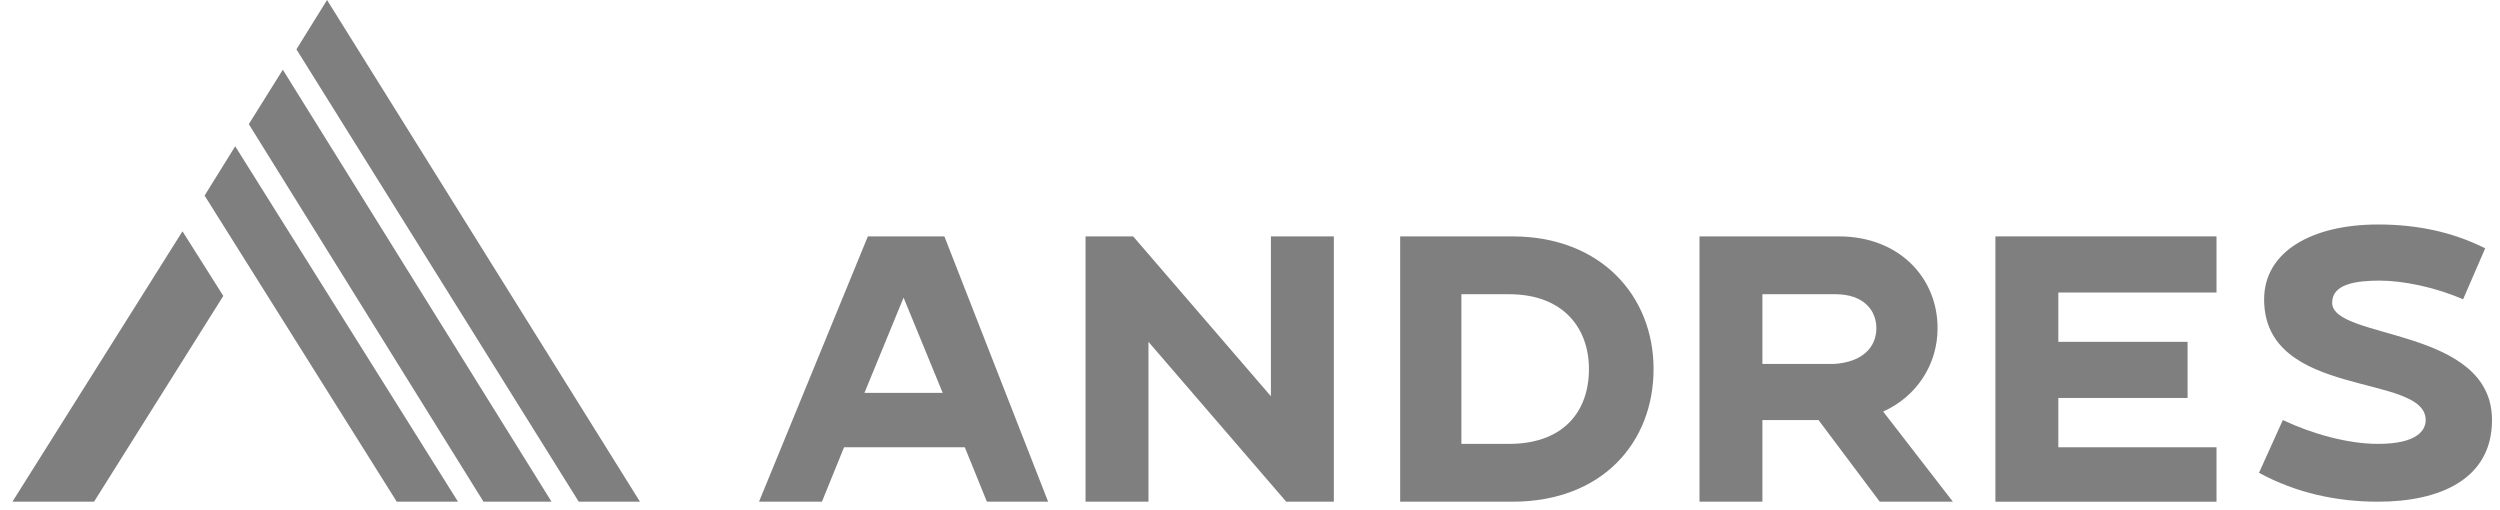
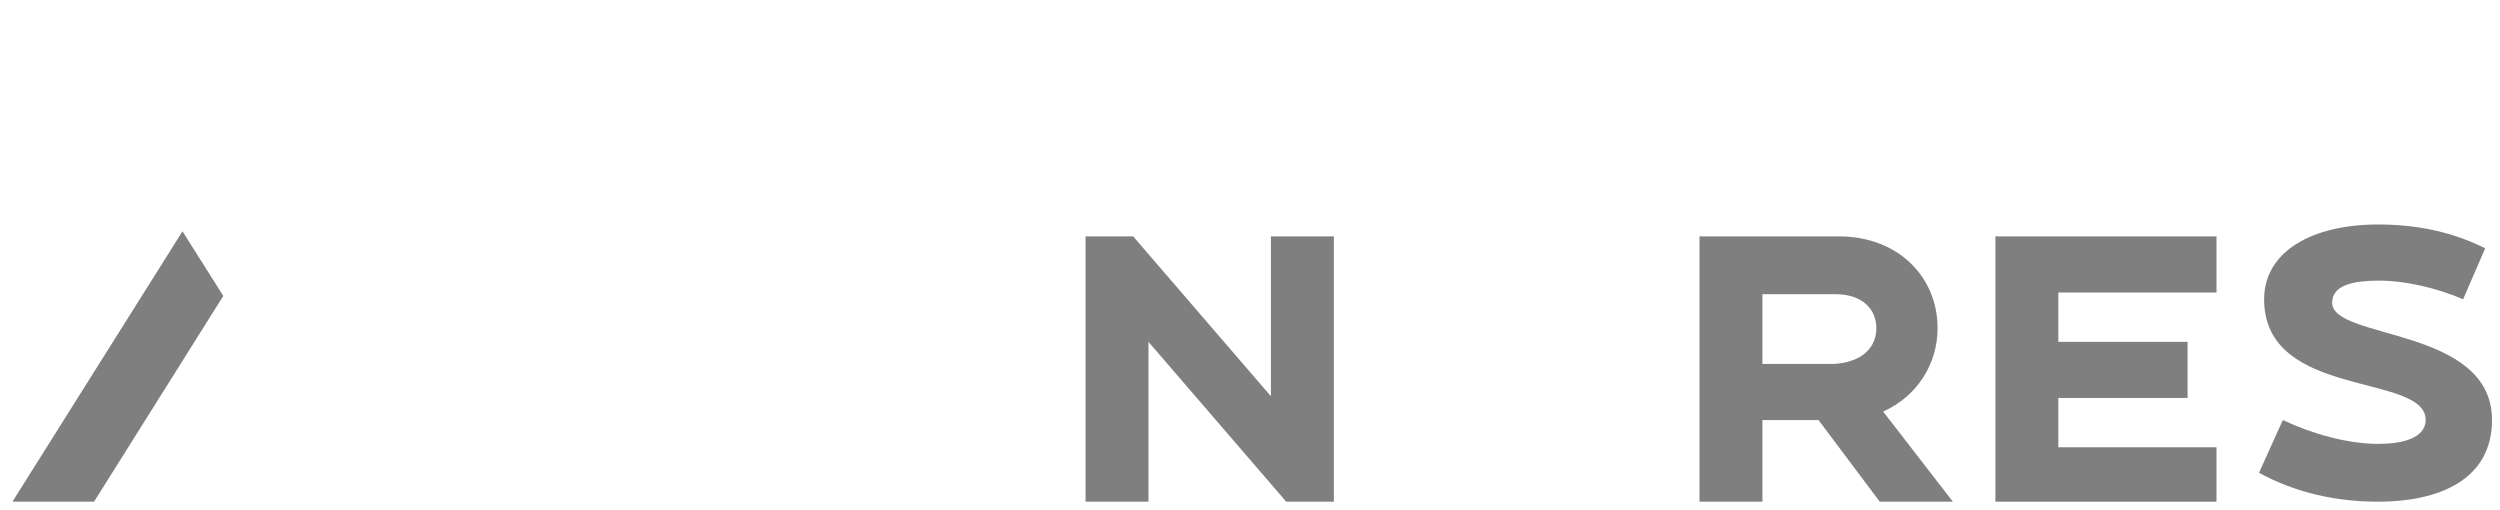
<svg xmlns="http://www.w3.org/2000/svg" width="147" height="30" viewBox="0 0 147 30" fill="none">
-   <path d="M61.63 29.5H58.03L56.73 26.3H49.63L48.33 29.5H44.63L51.03 13.9H55.53L61.63 29.5ZM55.43 23.1L53.13 17.5L50.83 23.1H55.43Z" fill="#7F7F7F" />
  <path d="M78.43 13.9V29.5H75.63L67.53 20.1V29.5H63.83V13.9H66.63L74.73 23.3V13.9H78.43Z" fill="#7F7F7F" />
-   <path d="M97.23 21.7C97.23 26 94.23 29.5 88.93 29.5H82.33V13.9H88.93C94.13 13.9 97.23 17.4 97.23 21.7ZM93.43 21.7C93.43 19.3 91.93 17.3 88.73 17.3H85.93V26.1H88.73C91.93 26.1 93.43 24.2 93.43 21.7Z" fill="#7F7F7F" />
  <path d="M114.83 29.5H110.53L106.93 24.7H103.63V29.5H99.93V13.9H108.13C111.63 13.9 113.93 16.3 113.93 19.3C113.93 21.4 112.73 23.3 110.73 24.2L114.83 29.5ZM110.33 19.3C110.33 18.2 109.53 17.3 107.93 17.3H103.63V21.4H107.83C109.53 21.3 110.33 20.4 110.33 19.3Z" fill="#7F7F7F" />
  <path d="M121.03 17.2V20.1H128.63V23.4H121.03V26.3H130.33V29.5H117.33V13.9H130.33V17.2H121.03Z" fill="#7F7F7F" />
  <path d="M146.53 24.7C146.53 28.2 143.43 29.5 139.83 29.5C137.43 29.5 135.03 29 132.83 27.8L134.23 24.7C135.93 25.5 138.03 26.1 139.83 26.1C142.13 26.1 142.63 25.3 142.63 24.7C142.63 21.9 133.13 23.5 133.13 17.6C133.13 14.8 135.93 13.2 139.83 13.2C142.03 13.2 144.13 13.6 146.13 14.6L144.83 17.6C143.23 16.9 141.33 16.5 139.93 16.5C138.53 16.5 137.13 16.7 137.13 17.8C137.13 20 146.53 19.2 146.53 24.7Z" fill="#7F7F7F" />
-   <path d="M37.63 29.5L19.23 0L17.43 2.9L34.03 29.5H37.63Z" fill="#7F7F7F" />
-   <path d="M12.03 11.5L23.33 29.5H26.93L13.83 8.6L12.03 11.5Z" fill="#7F7F7F" />
  <path d="M13.13 17.4L10.73 13.6L0.73 29.5H5.53L13.13 17.4Z" fill="#7F7F7F" />
-   <path d="M16.63 4.1L14.63 7.3L28.43 29.5H32.43L16.63 4.1Z" fill="#7F7F7F" />
</svg>